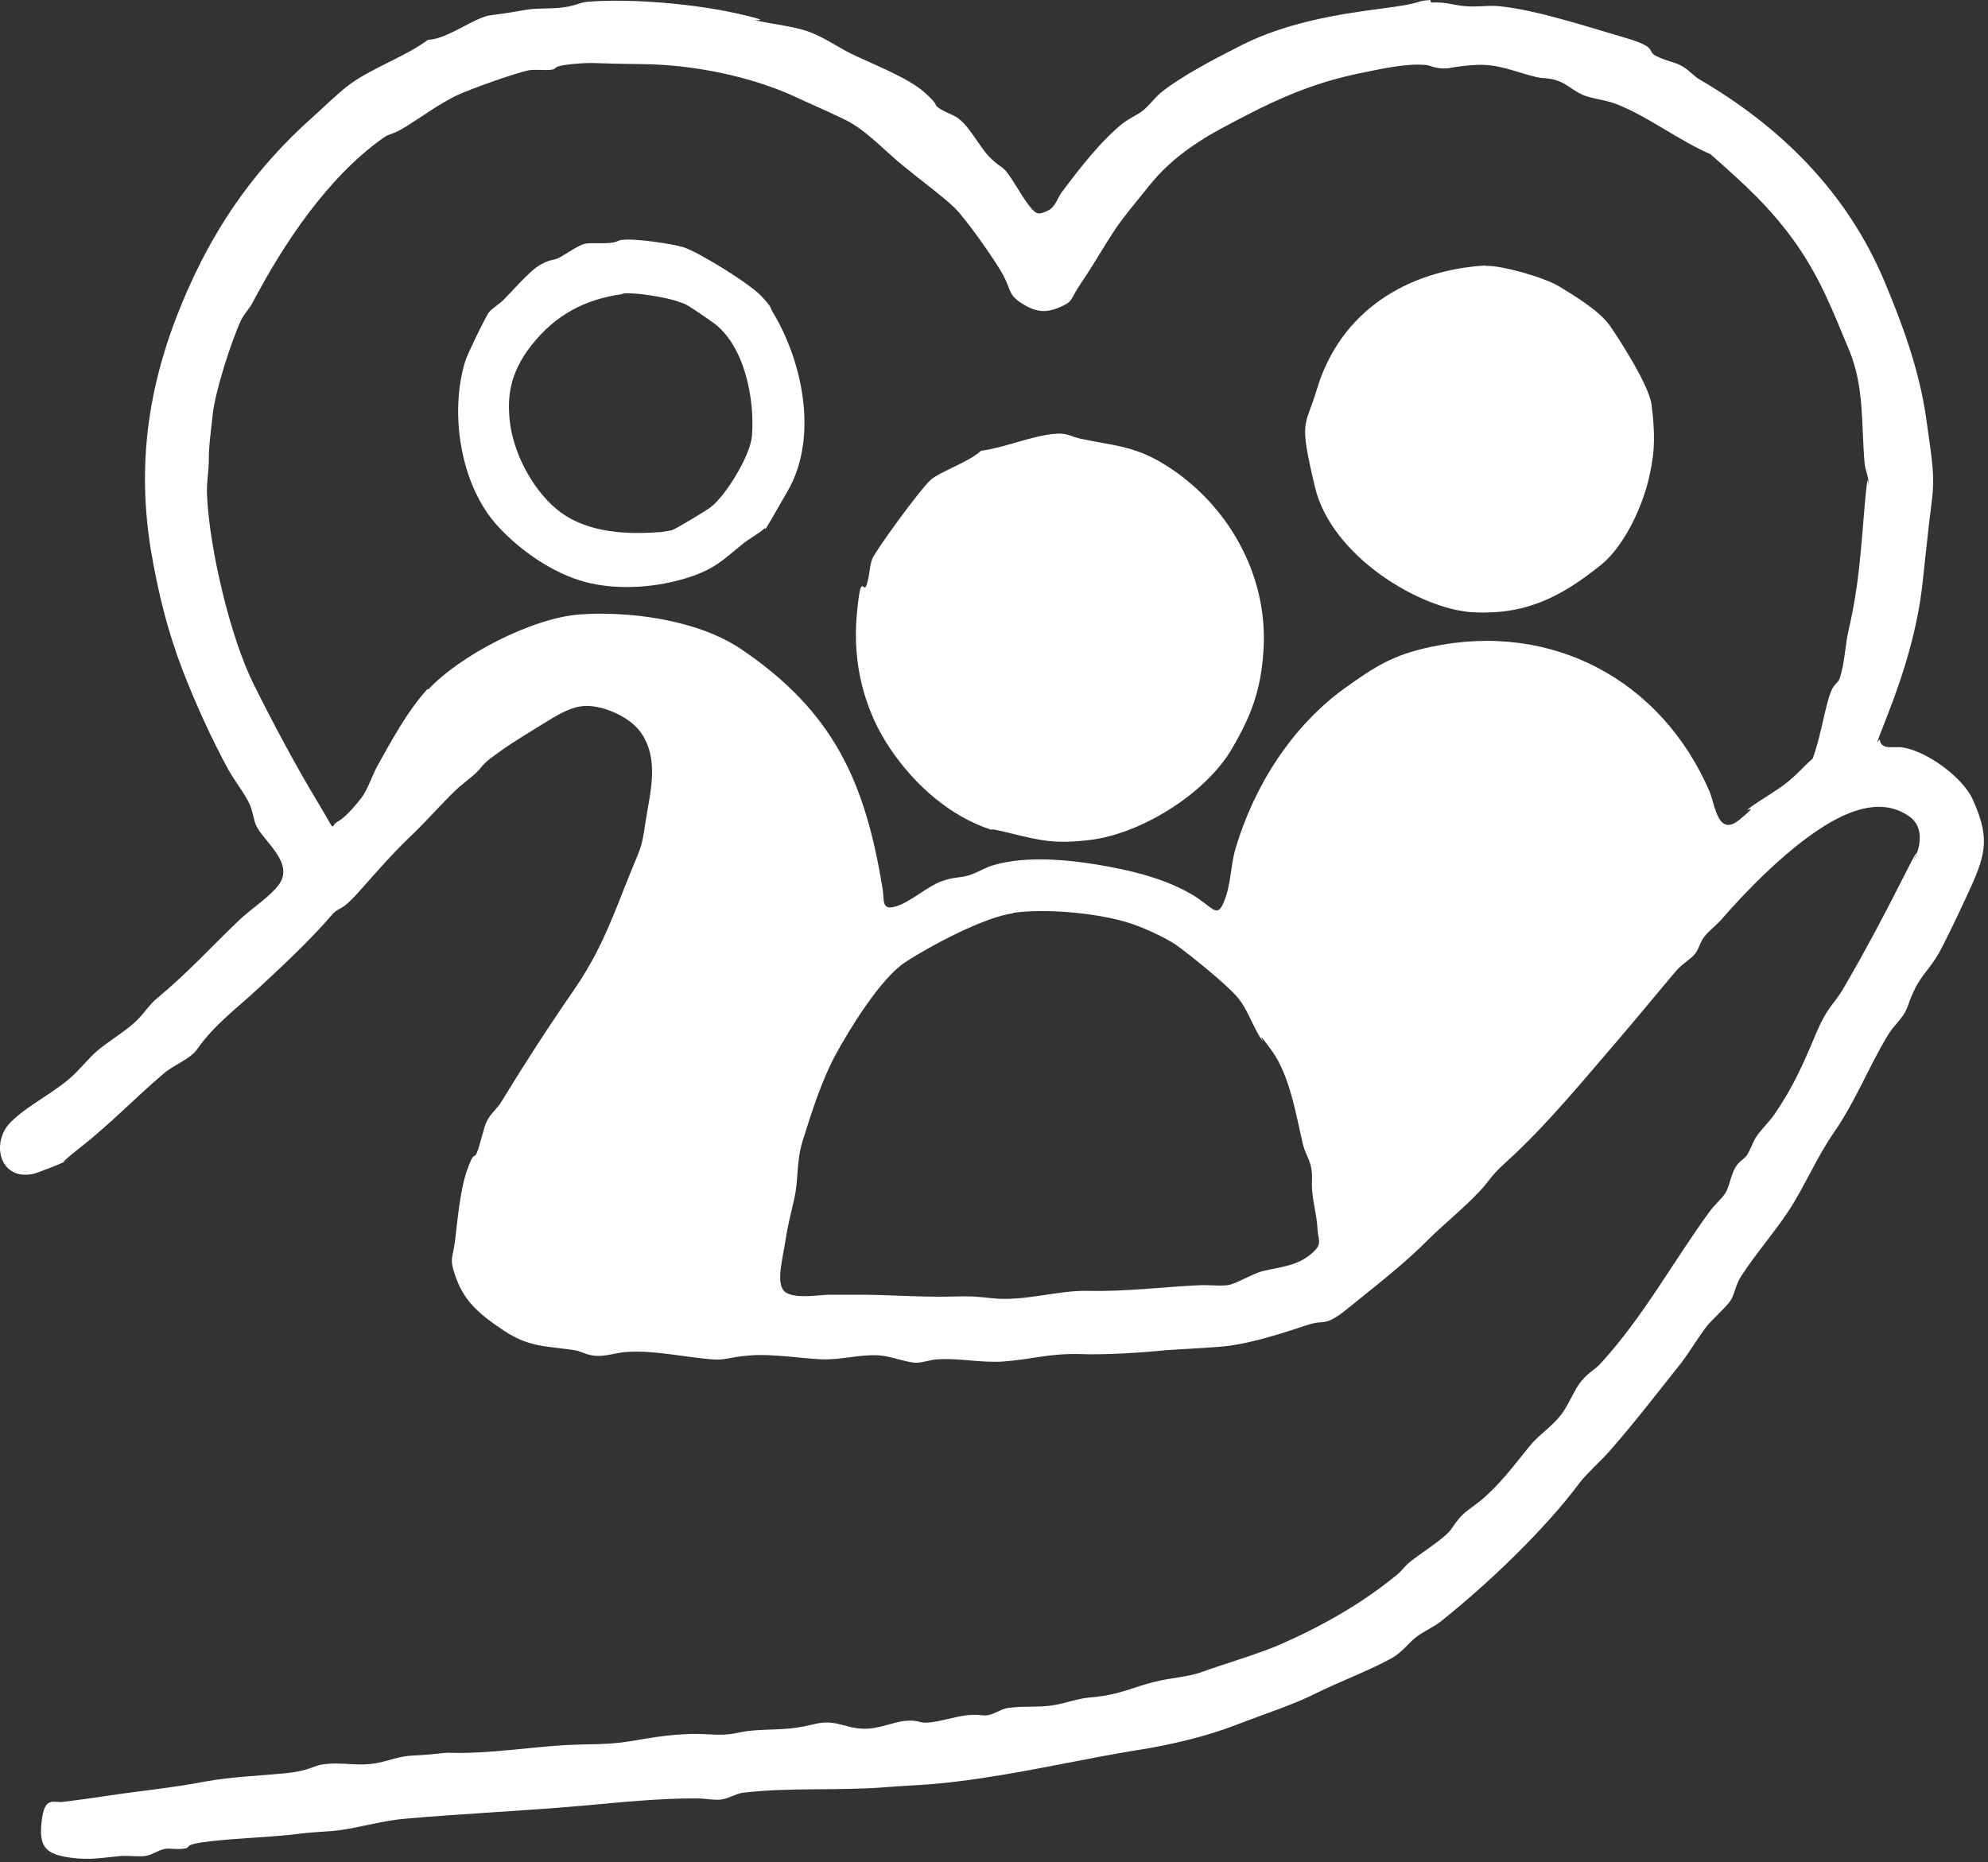
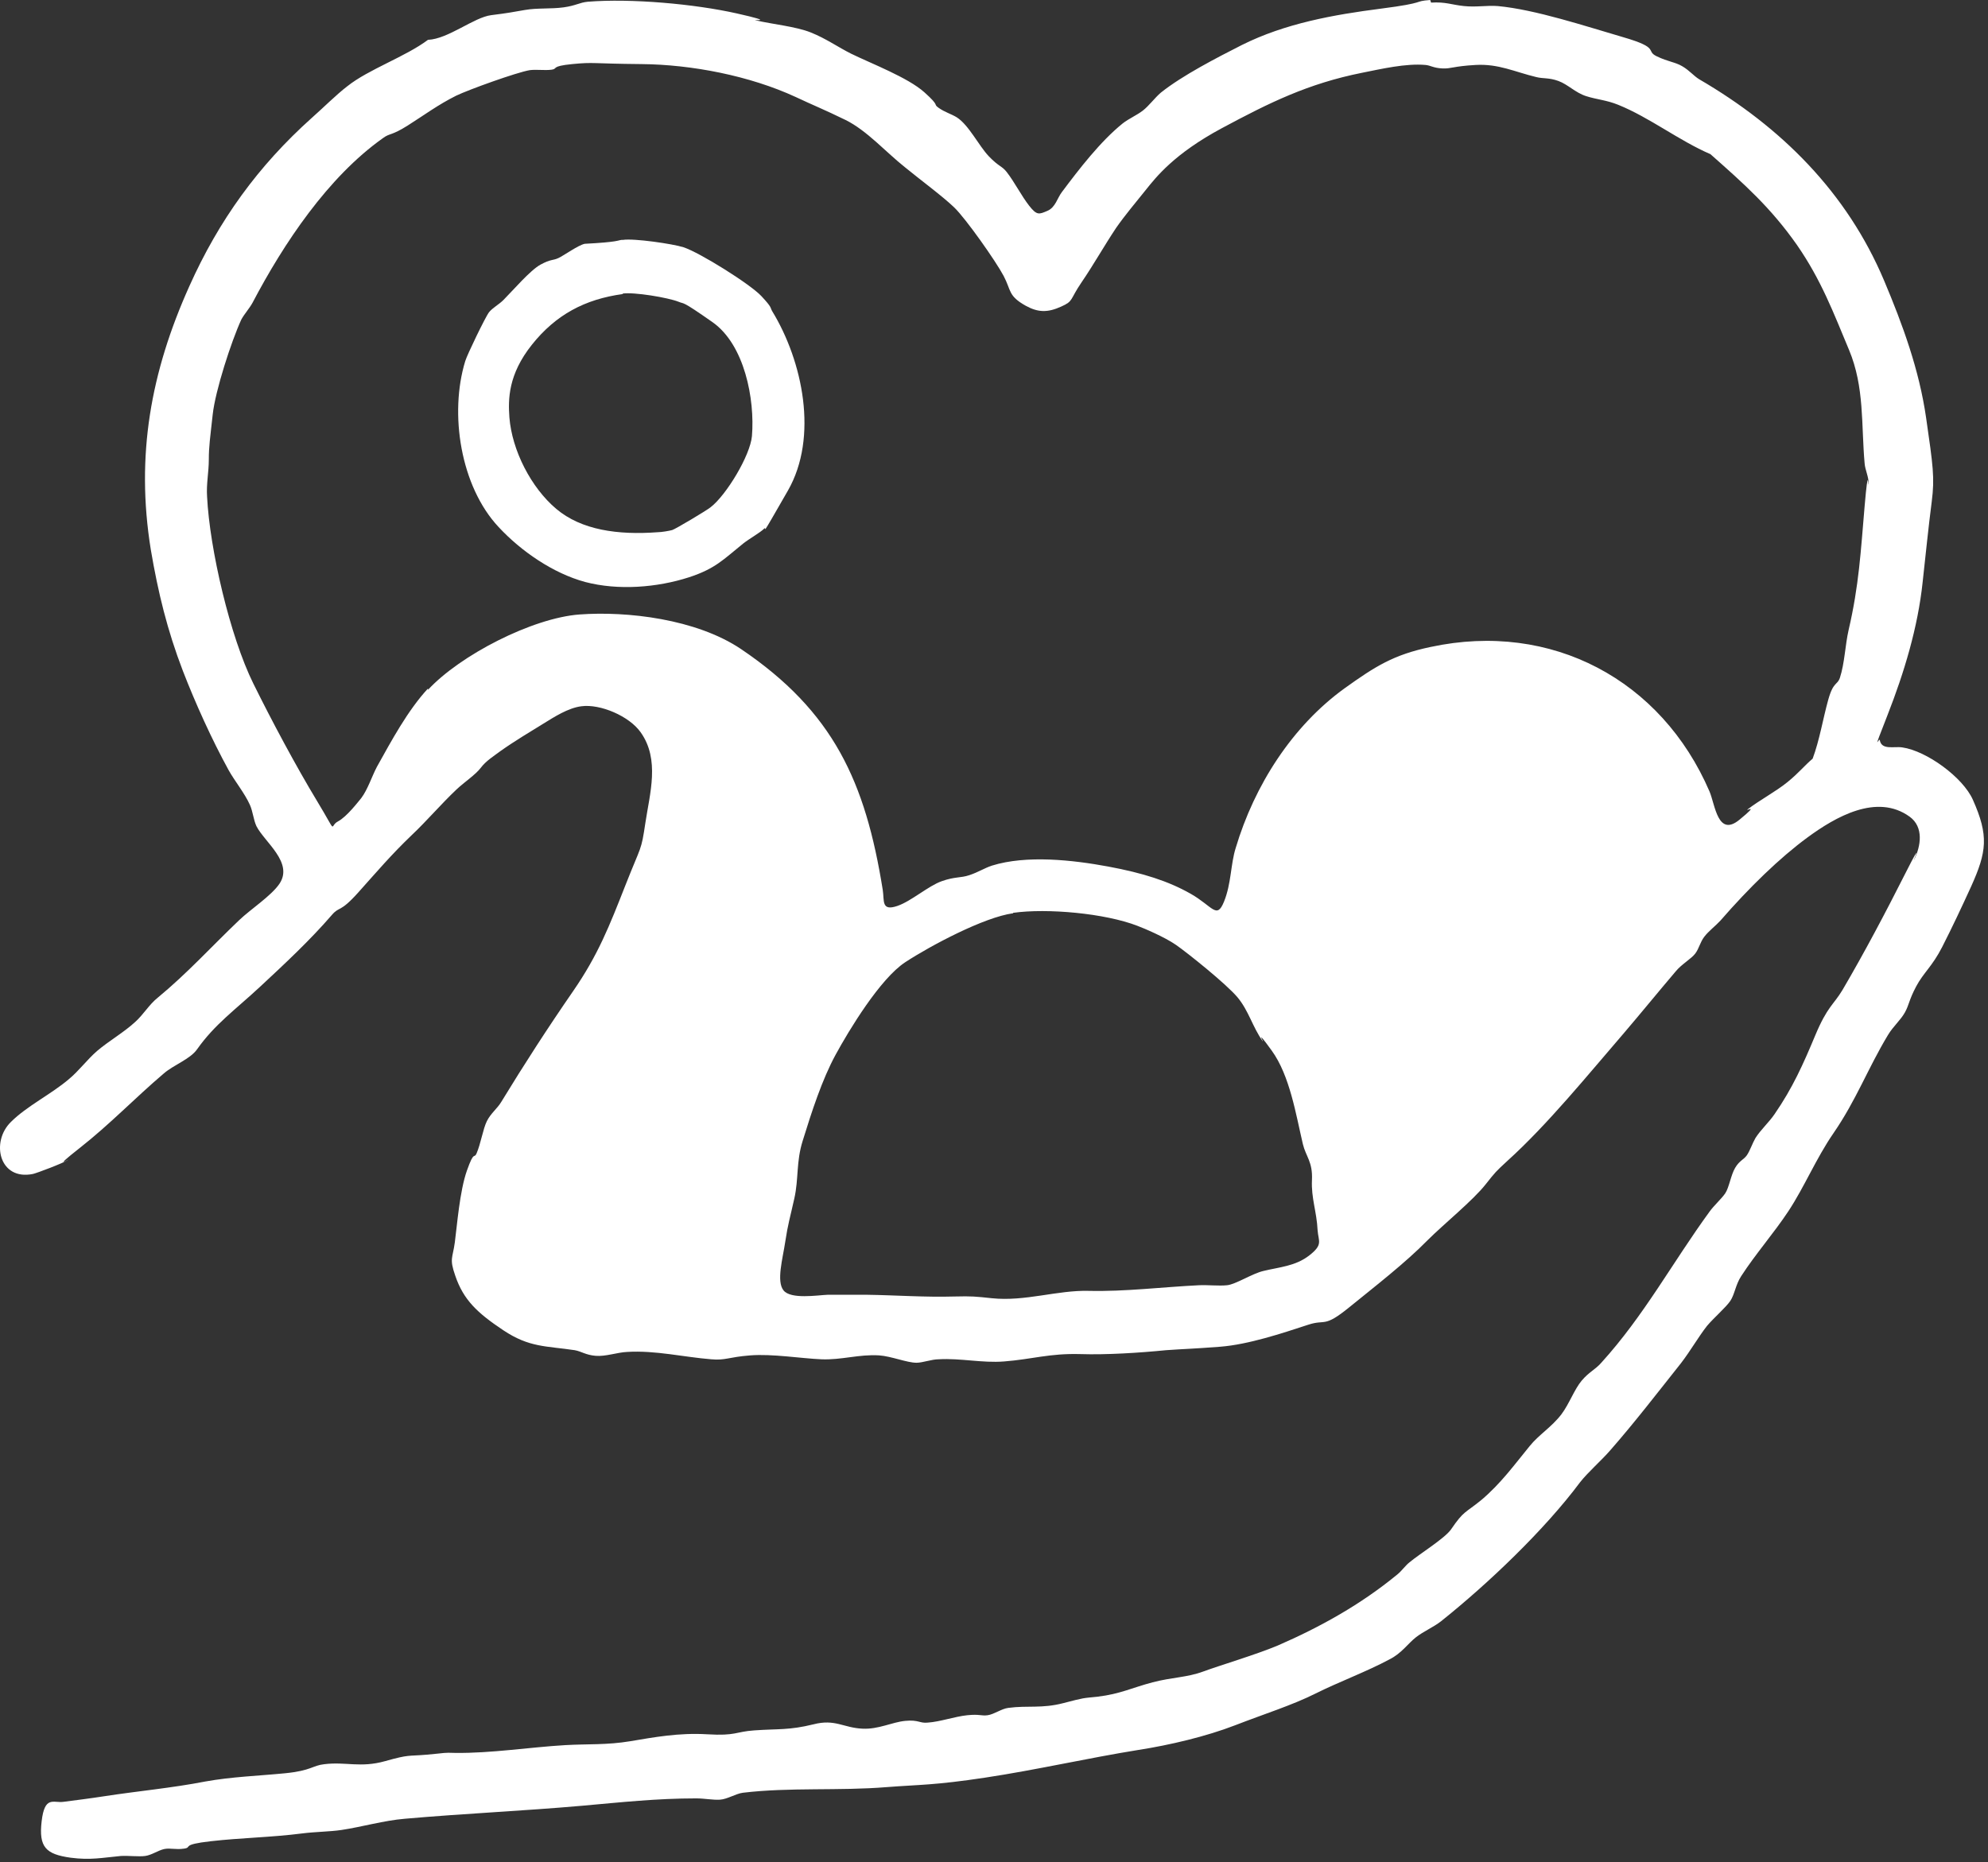
<svg xmlns="http://www.w3.org/2000/svg" width="459" height="430" viewBox="0 0 459 430" fill="none">
  <rect x="0" y="0" width="459" height="430" fill="#333333" stroke="none" />
  <path d="M330.413 0.6C333.813 0.4 335.113 1.1 338.013 1.4C340.913 1.7 343.313 1.2 345.813 1.4C354.513 2.2 366.213 6.1 374.813 8.6C383.413 11.1 379.813 11.7 382.513 13C385.213 14.3 386.713 14.3 388.413 15.3C390.113 16.3 391.013 17.5 392.313 18.3C411.213 29.3 426.413 44.4 435.013 64.8C439.313 75 443.113 85.4 444.713 96.5C446.313 107.6 446.713 110.3 446.013 115.8C445.213 122 444.613 128.1 443.913 134.4C442.813 144.9 439.613 155.4 435.813 165.1C432.013 174.8 433.913 170.2 434.013 170.9C434.413 173.3 437.313 172.3 439.213 172.6C444.813 173.4 453.213 179.5 455.513 184.7C459.213 193 458.713 196.7 455.113 204.7C453.013 209.3 450.713 214.2 448.413 218.7C446.113 223.2 444.113 224.6 442.413 227.8C440.713 231 440.813 232 439.813 233.8C438.813 235.6 437.113 237 435.913 239C431.213 246.8 428.613 254 423.313 261.7C419.313 267.5 416.613 274.1 412.913 279.7C409.613 284.7 405.313 289.6 402.013 294.7C400.713 296.7 400.513 298.9 399.513 300.4C398.513 301.9 395.713 304.3 394.113 306.2C392.013 308.9 390.413 311.8 388.113 314.8C382.713 321.6 377.413 328.5 371.713 335C369.713 337.3 366.613 340 364.813 342.3C356.613 353.3 343.613 365.7 332.713 374.4C330.913 375.8 328.713 376.7 326.913 378.1C325.113 379.5 323.613 381.8 320.813 383.2C315.613 386 309.113 388.4 303.713 391.1C298.313 393.8 291.913 395.8 285.213 398.4C278.513 401 270.013 403 262.913 404.1C251.113 406 239.413 408.7 227.513 410.5C215.613 412.3 212.413 412.1 204.713 412.7C193.713 413.6 182.313 412.7 171.513 414C169.913 414.2 167.913 415.5 166.213 415.6C164.513 415.7 162.713 415.3 160.713 415.3C151.613 415.3 143.413 416.2 134.413 417C120.813 418.2 107.113 418.8 93.513 420C88.613 420.4 83.513 421.9 78.813 422.6C76.113 423 72.813 423 69.713 423.4C62.713 424.3 55.613 424.4 48.613 425.2C41.613 426 44.513 426.6 42.513 426.9C40.513 427.2 39.313 426.7 37.913 427C36.513 427.3 35.013 428.4 33.513 428.6C32.013 428.8 29.713 428.5 27.913 428.6C23.613 429 20.913 429.6 16.313 429C10.613 428.2 8.913 426.6 9.613 420.6C10.313 414.6 12.313 416.4 14.613 416.1C16.913 415.8 20.913 415.3 24.113 414.8C31.913 413.6 39.713 412.9 47.413 411.4C53.513 410.3 59.713 410.1 65.813 409.5C71.913 408.9 72.113 407.7 74.913 407.4C79.913 406.8 83.213 408.3 88.913 406.7C94.613 405.1 94.013 405.6 98.613 405.2C103.213 404.8 102.213 404.7 105.113 404.8C113.413 404.9 122.113 403.5 130.513 403C135.813 402.7 140.113 403 145.513 402.1C150.913 401.2 156.713 400.1 163.313 400.5C169.913 400.9 169.813 399.9 174.113 399.6C179.713 399.2 182.113 399.6 187.813 398.2C192.813 396.9 194.713 399 199.113 399.2C202.813 399.4 205.913 397.7 209.013 397.4C212.113 397.1 212.313 398 214.213 397.8C217.113 397.6 220.413 396.4 223.313 396.1C226.213 395.8 226.513 396.3 228.013 396.1C229.513 395.9 231.213 394.6 232.813 394.4C237.313 393.8 240.513 394.6 245.513 393.3C250.513 392 249.813 392.2 253.513 391.8C258.613 391.2 261.513 389.7 266.113 388.5C270.713 387.3 274.013 387.4 277.813 386C281.613 384.6 290.013 382.1 295.013 380C304.913 375.7 314.213 370.5 322.613 363.6C323.613 362.8 324.413 361.6 325.413 360.8C327.813 358.8 333.513 355.3 335.013 353.2C338.013 348.8 338.213 349.5 342.013 346.4C346.513 342.6 349.613 338.3 353.213 333.9C355.313 331.3 358.213 329.6 360.513 326.6C362.313 324.2 363.513 320.8 365.213 318.8C366.913 316.8 368.313 316.3 369.713 314.7C379.613 303.8 386.113 291.6 394.713 279.8C395.713 278.4 397.413 276.9 398.313 275.6C399.213 274.3 399.613 271.4 400.613 269.7C401.613 268 402.613 267.8 403.313 266.8C404.013 265.8 404.613 264 405.313 262.8C406.513 260.9 408.413 259.2 409.713 257.3C413.913 251.2 416.313 245.8 419.113 239.1C421.913 232.4 423.313 232.1 425.413 228.6C430.513 219.9 435.313 210.8 439.913 201.7C444.513 192.6 441.413 199.6 441.913 198.6C443.513 195.4 444.213 191 440.913 188.6C433.313 183.1 423.713 188.7 417.313 193.4C410.913 198.1 403.913 204.9 397.213 212.6C396.113 213.8 394.513 215 393.513 216.3C392.513 217.6 392.313 219 391.413 220.2C390.513 221.4 388.213 222.7 386.913 224.3C382.913 229 379.013 233.8 374.913 238.6C366.713 248.1 357.313 259.7 348.013 268.1C345.313 270.6 345.313 270.6 343.013 273.5C340.113 277.2 333.313 282.7 329.613 286.4C324.413 291.7 317.413 297.1 311.513 301.9C305.613 306.7 306.113 304.6 302.113 305.9C296.013 307.9 288.213 310.5 281.713 311C275.213 311.5 273.413 311.5 269.213 311.8C263.213 312.4 255.413 312.9 249.413 312.7C242.313 312.5 238.313 313.9 231.813 314.4C226.813 314.8 221.713 313.6 216.713 313.9C215.113 313.9 213.013 314.7 211.613 314.7C209.413 314.7 205.813 313.2 203.013 313C198.313 312.7 194.313 314.1 189.613 313.9C184.913 313.7 178.313 312.6 173.213 313C168.113 313.4 167.513 314.2 164.213 313.9C157.913 313.4 151.313 311.8 144.813 312.2C142.513 312.3 139.813 313.3 137.513 313.1C135.213 312.9 134.313 312.1 132.713 311.8C126.013 310.8 122.213 311.2 116.213 307.2C110.213 303.2 107.013 300.2 105.113 294.6C103.713 290.6 104.513 290.6 105.013 286.9C105.513 283.2 106.113 275.1 107.813 270.3C109.513 265.5 109.413 267.7 110.013 266.4C111.013 264.1 111.513 260.7 112.413 258.9C113.313 257.1 114.813 256 115.713 254.5C121.013 245.8 126.513 237.3 132.313 228.9C138.113 220.5 140.713 213.8 144.413 204.4C148.113 195 148.013 196.7 149.013 190C150.013 183.3 152.413 175.4 147.913 169.1C145.313 165.4 138.613 162.5 134.213 163.1C131.113 163.5 127.913 165.6 125.313 167.2C122.713 168.8 118.713 171.2 115.613 173.4C114.013 174.6 112.213 175.7 111.013 177.3C109.813 178.9 107.213 180.6 105.413 182.3C101.813 185.7 98.613 189.5 95.013 192.9C90.313 197.4 87.013 201.3 82.713 206.1C78.413 210.9 78.413 209.2 76.613 211.3C71.613 217.1 65.713 222.6 60.013 227.9C54.313 233.2 49.613 236.5 45.513 242.3C43.913 244.6 40.113 245.9 37.813 247.9C31.113 253.6 25.413 259.6 18.413 265.1C11.413 270.6 16.613 267.2 15.613 267.9C14.613 268.6 8.513 270.9 7.613 271.1C-0.187 272.7 -2.187 263.7 2.513 259.1C6.213 255.4 11.813 252.7 15.913 249.2C18.213 247.3 20.113 244.7 22.413 242.7C25.113 240.4 28.613 238.4 31.213 236C33.113 234.3 34.413 232 36.413 230.4C43.313 224.7 48.813 218.6 55.213 212.5C57.813 210 62.613 206.9 64.513 204.1C67.813 199.2 61.113 194.5 59.213 190.8C58.513 189.3 58.413 187.5 57.713 185.9C56.513 183.2 54.213 180.4 52.813 177.9C48.913 170.8 45.113 162.4 42.213 154.9C38.613 145.5 36.513 136.9 34.813 126.9C31.313 105.2 34.813 85.9 43.713 66.1C50.513 50.9 59.613 38.3 72.013 27.2C74.513 25 77.713 21.8 80.213 19.9C85.113 16 93.613 13.1 98.813 9.2C103.513 9 109.413 4 113.413 3.5C117.413 3 118.313 2.8 121.213 2.3C124.113 1.8 127.213 2.1 130.113 1.7C133.013 1.3 133.713 0.6 135.713 0.4C145.713 -0.4 160.313 0.9 170.113 3.1C179.913 5.3 173.113 4.4 174.513 4.7C178.313 5.6 183.713 6.1 187.213 7.5C190.713 8.9 193.513 10.9 196.513 12.4C201.213 14.7 209.613 17.9 213.413 21.3C217.213 24.7 215.313 23.9 216.713 24.9C218.113 25.9 219.613 26.3 220.913 27.1C223.713 28.9 226.013 33.7 228.313 36.1C230.613 38.5 231.313 38.3 232.413 39.7C234.213 42 235.813 45.2 237.613 47.5C239.413 49.8 239.913 49.5 241.813 48.7C243.713 47.9 244.113 45.7 245.213 44.3C249.113 39.1 254.013 32.7 259.213 28.5C260.613 27.4 262.513 26.6 263.913 25.5C265.313 24.4 266.613 22.6 268.013 21.4C273.013 17.4 281.013 13.3 286.713 10.4C296.713 5.4 307.913 3.4 318.813 2C329.713 0.6 326.113 0.3 330.213 0L330.413 0.6ZM98.813 159.3C106.213 151.3 122.913 142.7 133.813 141.9C144.713 141.1 160.713 142.9 171.113 149.9C192.413 164.3 199.813 180.5 203.813 205.5C204.213 208 203.413 210.5 207.213 209.2C210.413 208.1 214.313 204.6 217.413 203.5C220.513 202.4 221.713 202.8 223.813 202.1C225.913 201.4 227.213 200.5 229.013 199.9C237.013 197.4 247.713 198.6 255.813 200.1C263.913 201.6 269.813 203.5 274.913 206.4C280.013 209.3 280.913 212.4 282.613 208.2C284.313 204 284.113 199.6 285.313 195.8C289.613 181.4 298.313 167.7 310.513 158.9C317.513 153.9 321.713 151.2 330.313 149.4C358.213 143.4 383.613 157 394.713 182.8C396.013 185.9 396.613 193.4 401.613 189.3C406.613 185.2 402.713 187.6 403.513 186.9C406.213 184.8 410.013 182.8 412.713 180.6C415.413 178.4 416.613 176.8 418.513 175.2C420.113 170.9 420.913 165.9 422.113 161.6C423.313 157.3 424.213 158.3 424.813 156.5C425.913 153.1 426.013 149 426.813 145.5C429.213 135.2 429.613 127.4 430.513 116.9C431.413 106.4 431.313 113.2 431.413 111.7C431.513 110.2 430.613 108.5 430.513 107C429.713 98.1 430.513 89.4 426.913 80.8C423.313 72.2 420.513 64.7 414.913 56.6C408.813 47.9 402.713 42.5 394.913 35.6C387.713 32.5 380.813 27.1 373.613 24.2C370.913 23.1 368.713 23 366.213 22.2C363.713 21.4 362.013 19.5 359.813 18.7C357.613 17.9 356.313 18.2 354.713 17.8C349.713 16.6 346.013 14.7 340.713 15C335.413 15.3 335.113 15.9 333.013 15.8C330.913 15.7 330.313 15.1 329.113 15C324.613 14.6 319.013 15.9 314.513 16.8C302.013 19.3 293.113 23.7 282.113 29.6C271.113 35.5 266.913 40.9 264.513 43.9C262.113 46.9 259.813 49.6 257.713 52.6C254.913 56.8 252.513 61.1 249.713 65.2C246.913 69.3 247.913 69.5 245.013 70.8C241.913 72.2 239.713 72.2 236.813 70.6C232.713 68.3 233.513 67.1 231.713 63.7C229.913 60.3 223.013 50.5 220.313 47.9C217.613 45.3 212.313 41.4 208.913 38.6C204.613 35.2 200.113 30.1 195.213 27.7C190.313 25.3 187.513 24.2 183.713 22.4C173.113 17.5 159.713 14.9 148.113 14.8C136.513 14.7 137.213 14.3 132.113 14.8C127.013 15.3 128.913 15.9 127.313 16.1C125.713 16.3 123.913 16 122.313 16.2C119.313 16.7 108.213 20.7 105.313 22.1C101.113 24.2 97.913 26.6 94.113 29C90.313 31.4 90.013 30.7 88.413 31.9C75.713 40.9 65.513 56.2 58.313 69.9C57.613 71.2 56.413 72.5 55.713 73.8C53.413 78.8 49.713 90.2 49.113 95.7C48.513 101.2 48.213 103.1 48.213 106.1C48.213 109.1 47.613 111.7 47.813 114.7C48.413 126.8 53.113 147 58.513 157.9C62.713 166.4 68.313 176.9 73.213 185C78.113 193.1 75.913 190.8 78.013 189.7C80.113 188.6 82.813 185 83.413 184.3C84.913 182.3 85.813 179.4 87.013 177.1C90.413 171 94.113 164.1 98.813 159V159.3ZM233.913 210.9C227.213 211.8 214.813 218.4 209.013 222.2C203.213 226 196.013 237.9 192.913 243.6C189.813 249.3 187.413 256.7 185.313 263.5C183.813 268.3 184.413 272.2 183.413 276.7C182.413 281.2 181.913 282.7 181.313 286.7C180.713 290.7 179.213 295.9 180.913 298C182.613 300.1 188.713 299.1 191.113 299C194.113 299 197.113 299 200.113 299C207.013 299.1 213.513 299.6 220.413 299.4C224.413 299.3 225.213 299.4 229.013 299.8C236.713 300.6 244.113 297.9 251.413 298.1C259.713 298.3 268.513 297.2 276.813 296.8C278.913 296.7 281.313 297 283.313 296.8C285.313 296.6 289.113 294.1 291.713 293.5C295.413 292.6 299.113 292.4 302.313 289.9C305.513 287.4 304.413 286.7 304.213 284.1C304.013 279.8 302.713 276.7 302.913 272.5C303.113 268.3 301.513 267.1 300.813 264.2C299.213 257.4 297.813 248.4 293.613 242.6C289.413 236.8 292.113 241.2 291.513 240.4C289.213 237.2 288.313 233.4 285.713 230.3C283.113 227.2 274.113 220 271.513 218.2C268.913 216.4 264.213 214.4 262.613 213.8C255.113 210.9 241.813 209.7 233.913 210.8V210.9Z" fill="white" />
-   <path d="M243.413 100.2C246.413 99.9 246.913 100.7 249.413 101.3C256.913 102.9 261.713 102.9 268.613 107.1C283.413 116.1 292.913 132.8 291.713 150.3C291.113 159.4 288.913 165.3 284.313 173.1C278.213 183.4 263.213 192.7 251.413 194C243.713 194.9 240.513 194.2 233.213 192.4C225.913 190.6 230.413 192.2 228.813 191.6C219.313 188.5 211.313 181.3 205.813 173.3C199.513 164.2 196.813 153.2 197.813 142.1C198.813 131 199.313 137.6 200.113 135C200.913 132.4 200.713 130.8 201.413 129C202.113 127.2 212.713 112.6 215.013 110.7C217.313 108.8 223.513 106.8 226.513 104.1C231.813 103.4 238.113 100.7 243.313 100.2H243.413Z" fill="white" />
-   <path d="M342.913 61.4C346.613 61.2 356.613 64.1 359.913 66.1C363.213 68.1 369.213 71.7 371.613 75.1C374.013 78.5 380.713 89 381.313 93.4C382.113 99.9 382.213 104 380.713 110.4C379.213 117 375.013 126.1 369.713 130.4C360.513 137.8 352.413 142 340.213 141.4C328.013 140.8 307.413 128.5 303.613 112.5C299.813 96.5 301.313 99 304.013 90C309.413 71.9 324.813 62.4 343.013 61.3L342.913 61.4Z" fill="white" />
-   <path d="M143.813 55.4C146.313 55 155.313 56.3 157.813 57.1C161.513 58.3 173.213 65.6 175.813 68.4C178.413 71.2 177.713 70.9 178.313 71.9C185.313 83.4 189.013 100.9 181.913 113.3C174.813 125.7 177.313 121.2 176.413 122.1C175.513 123 173.013 124.4 171.613 125.5C167.013 129.2 165.213 131.3 159.113 133.3C151.713 135.7 142.713 136.4 135.113 134.4C127.713 132.4 120.313 127.3 115.113 121.7C106.313 112.3 103.713 95.5 107.413 83.4C107.813 82 112.113 73.1 112.913 72.1C113.713 71.1 115.213 70.3 116.213 69.3C118.413 67.1 122.413 62.4 124.813 61.1C127.213 59.8 127.613 60.2 128.913 59.6C130.213 59 133.513 56.6 135.013 56.3C136.513 56 138.913 56.3 140.813 56.1C142.713 55.9 142.613 55.5 143.513 55.4H143.813ZM143.813 67.9C135.013 69.1 128.313 72.7 122.813 79.6C117.313 86.5 117.313 92.2 117.613 96.4C118.213 104 122.613 112.6 128.413 117.5C134.213 122.4 142.613 123.6 151.913 122.9C152.713 122.9 154.513 122.6 155.213 122.4C155.913 122.2 163.313 117.8 164.113 117.1C167.713 114.3 173.213 105.2 173.613 100.7C174.313 92.2 171.913 79.6 164.513 74.4C157.113 69.2 158.113 70.3 156.713 69.7C154.213 68.7 146.313 67.4 143.713 67.8L143.813 67.9Z" fill="white" />
+   <path d="M143.813 55.4C146.313 55 155.313 56.3 157.813 57.1C161.513 58.3 173.213 65.6 175.813 68.4C178.413 71.2 177.713 70.9 178.313 71.9C185.313 83.4 189.013 100.9 181.913 113.3C174.813 125.7 177.313 121.2 176.413 122.1C175.513 123 173.013 124.4 171.613 125.5C167.013 129.2 165.213 131.3 159.113 133.3C151.713 135.7 142.713 136.4 135.113 134.4C127.713 132.4 120.313 127.3 115.113 121.7C106.313 112.3 103.713 95.5 107.413 83.4C107.813 82 112.113 73.1 112.913 72.1C113.713 71.1 115.213 70.3 116.213 69.3C118.413 67.1 122.413 62.4 124.813 61.1C127.213 59.8 127.613 60.2 128.913 59.6C130.213 59 133.513 56.6 135.013 56.3C142.713 55.9 142.613 55.5 143.513 55.4H143.813ZM143.813 67.9C135.013 69.1 128.313 72.7 122.813 79.6C117.313 86.5 117.313 92.2 117.613 96.4C118.213 104 122.613 112.6 128.413 117.5C134.213 122.4 142.613 123.6 151.913 122.9C152.713 122.9 154.513 122.6 155.213 122.4C155.913 122.2 163.313 117.8 164.113 117.1C167.713 114.3 173.213 105.2 173.613 100.7C174.313 92.2 171.913 79.6 164.513 74.4C157.113 69.2 158.113 70.3 156.713 69.7C154.213 68.7 146.313 67.4 143.713 67.8L143.813 67.9Z" fill="white" />
</svg>